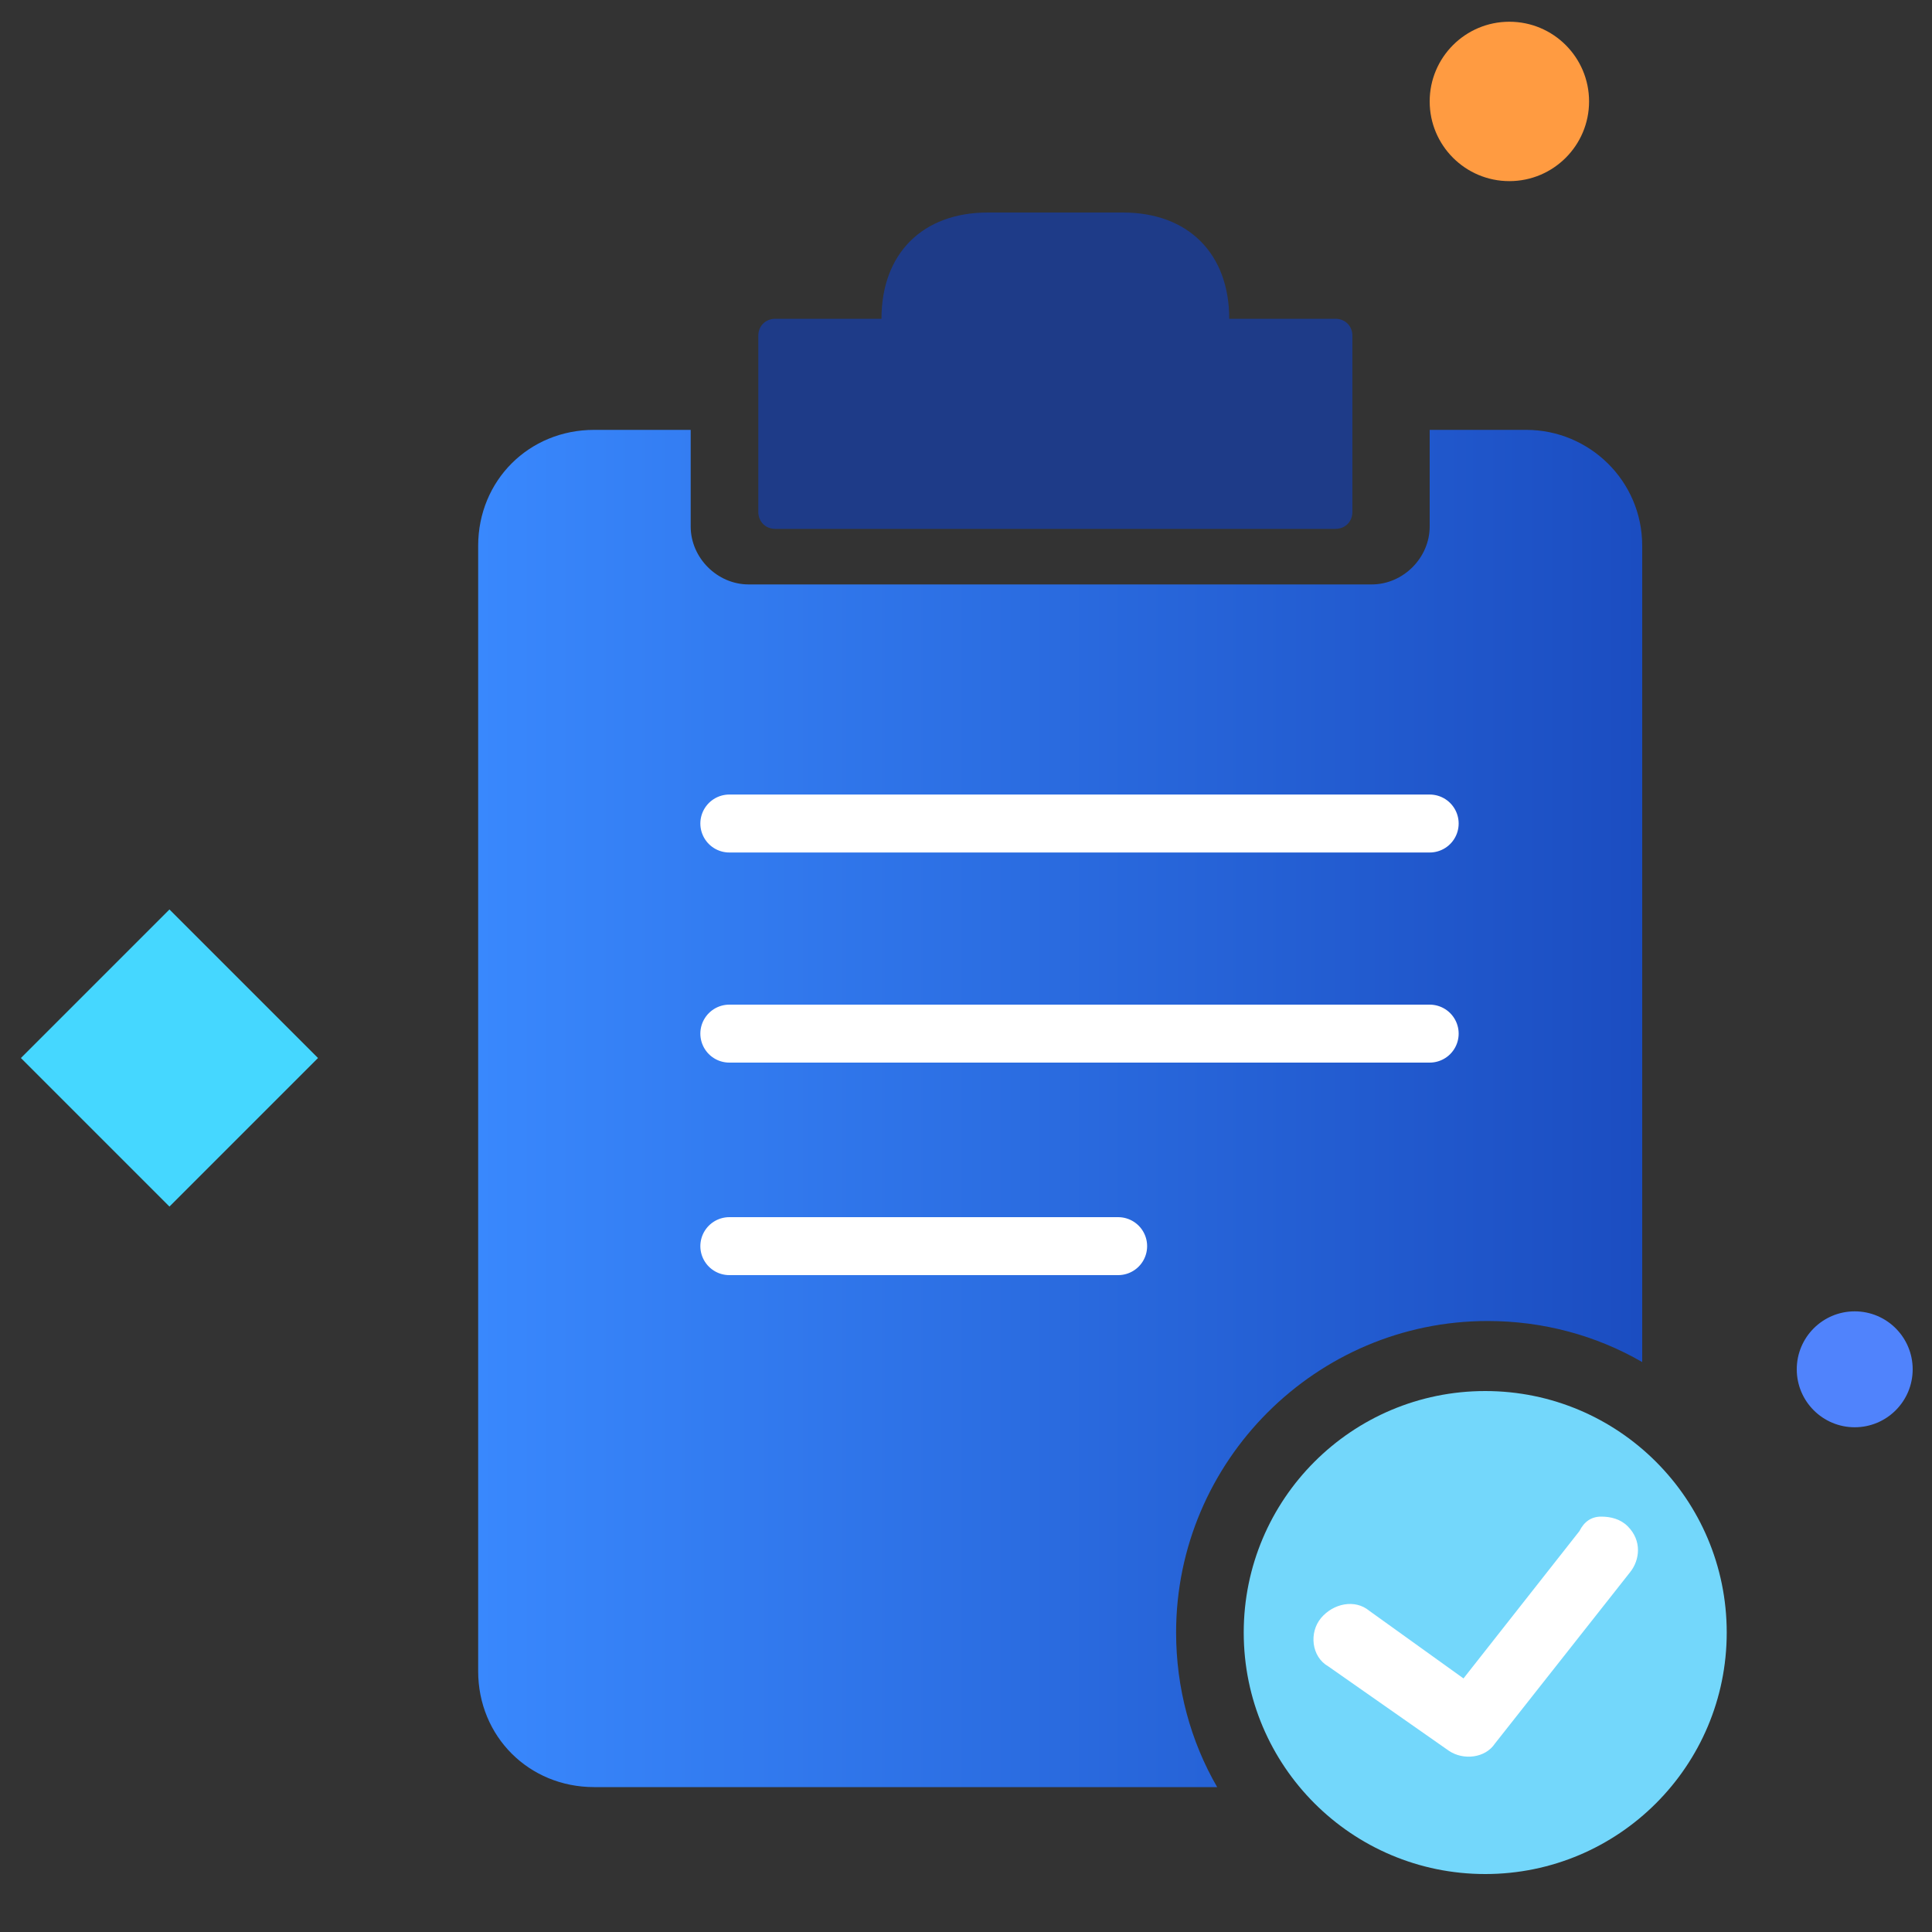
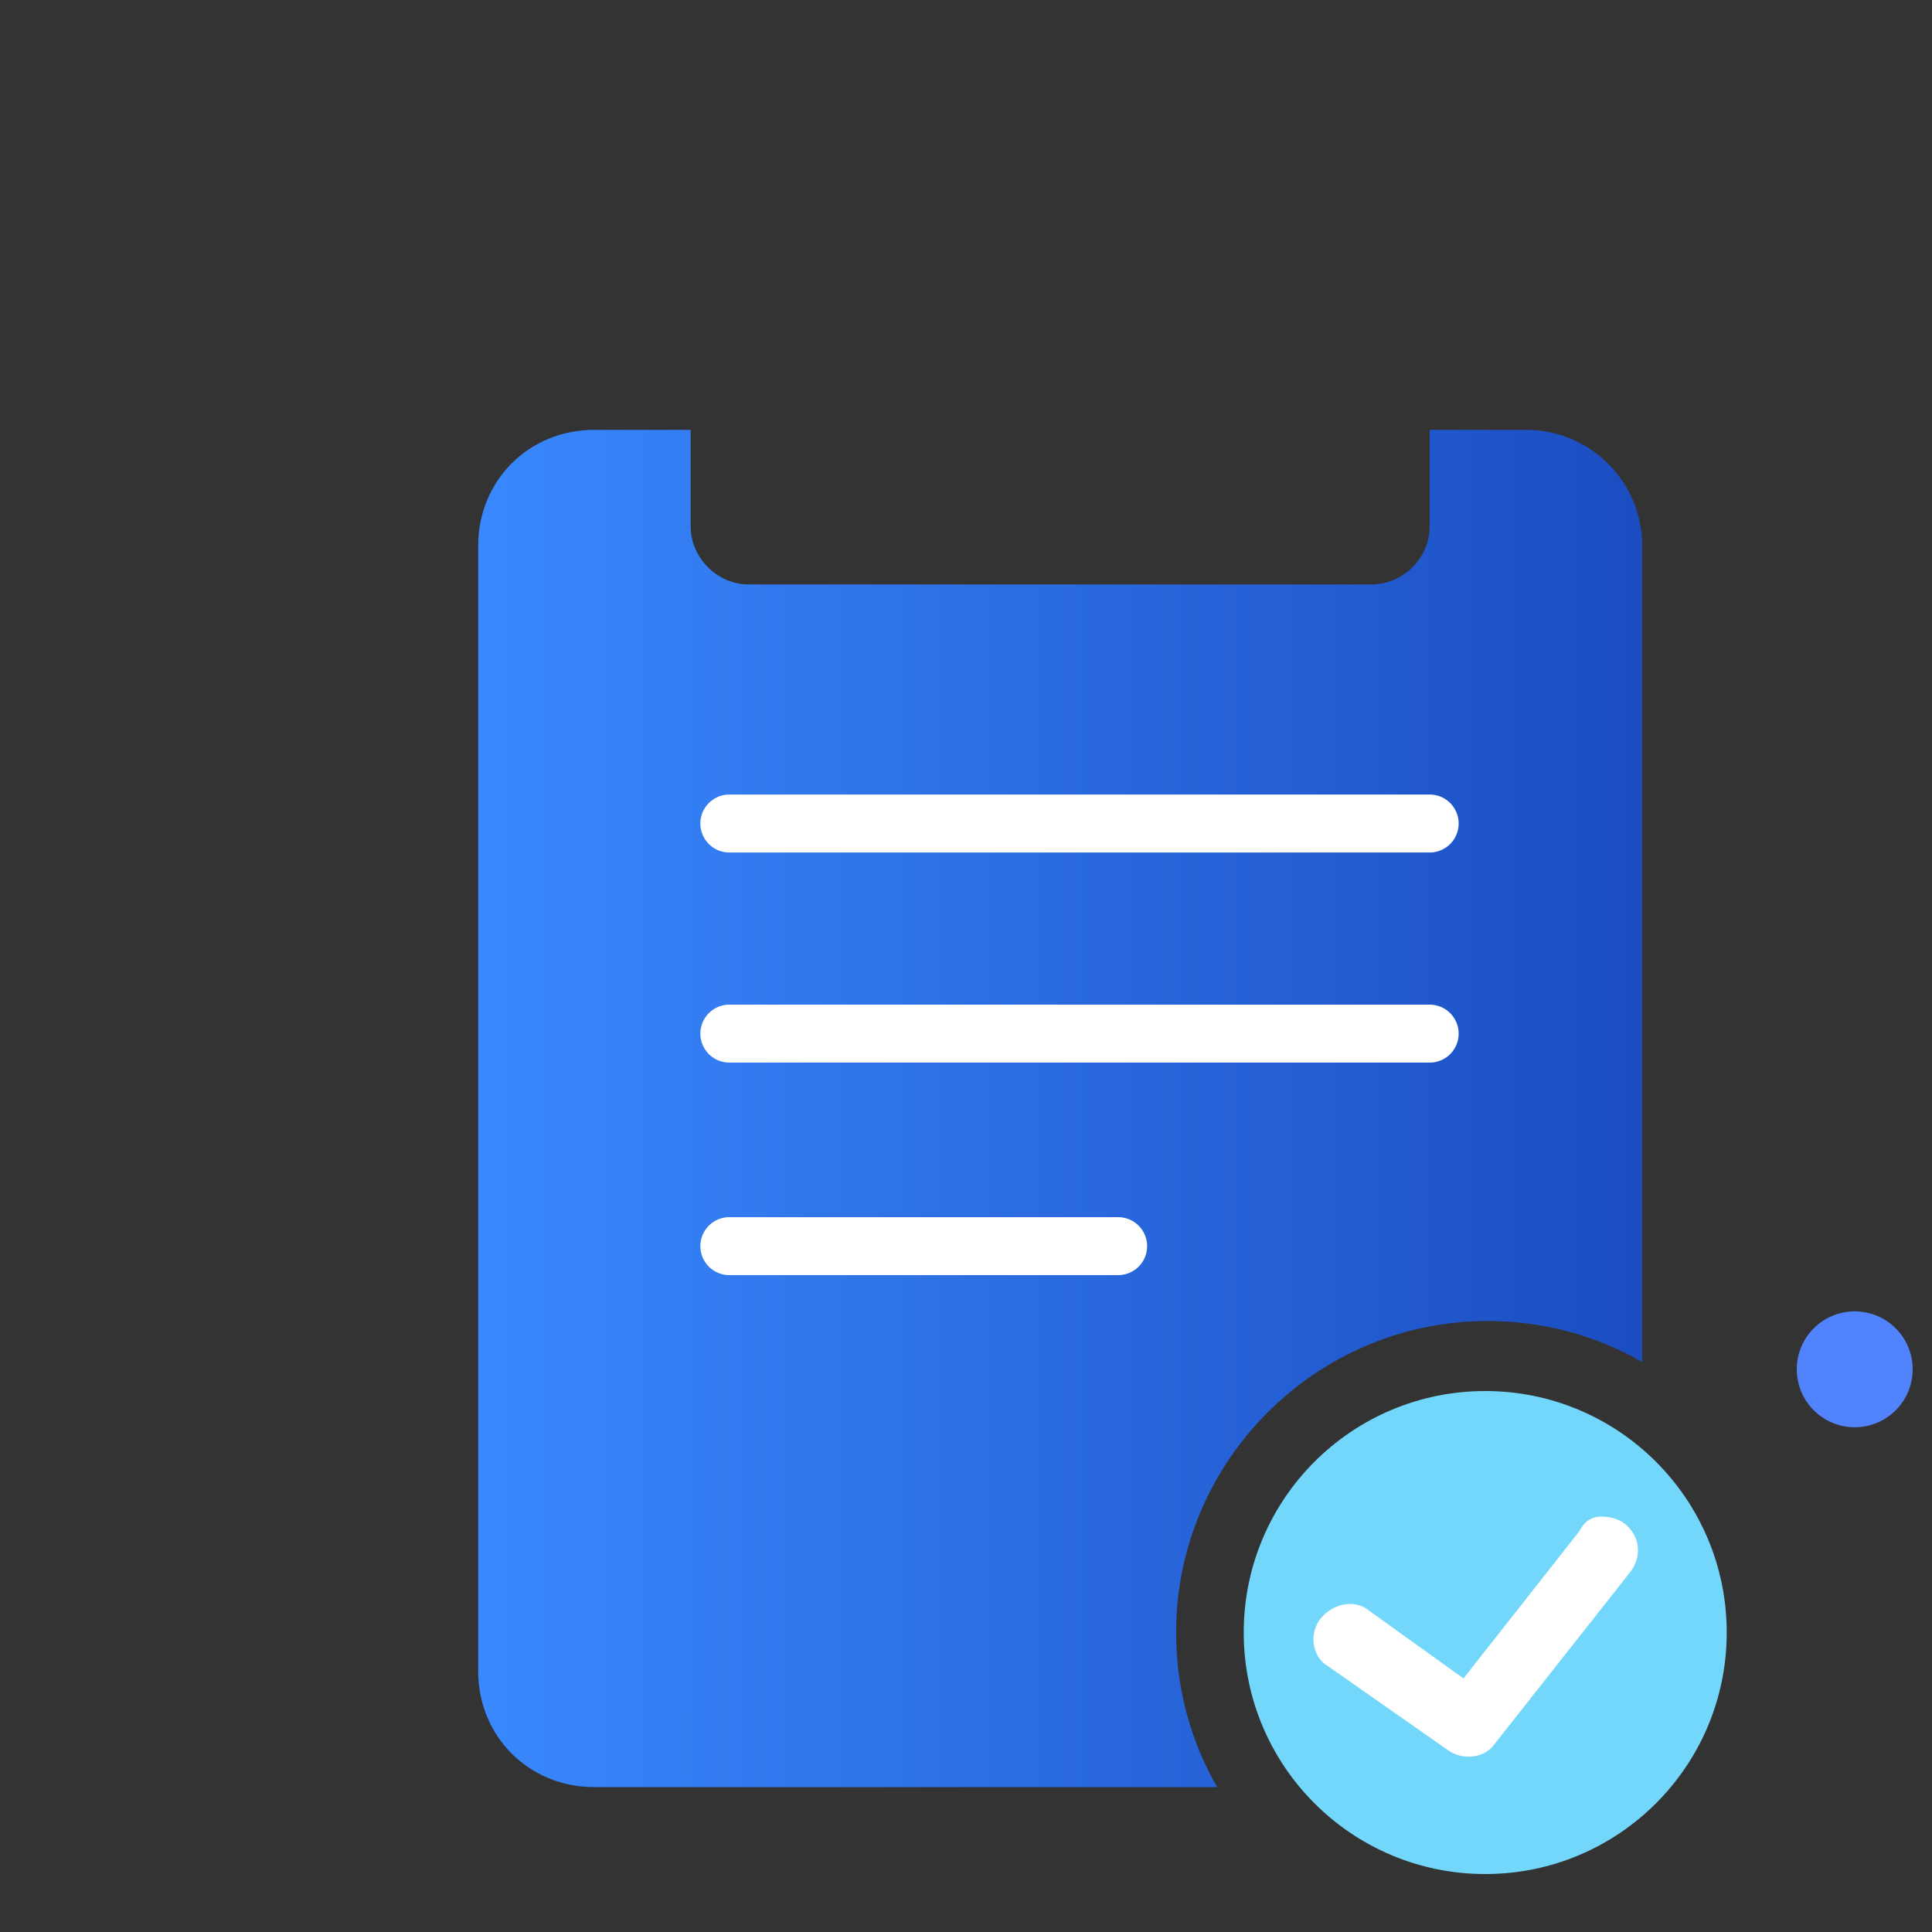
<svg xmlns="http://www.w3.org/2000/svg" version="1.1" id="Layer_1_claim_settlement" x="0px" y="0px" width="100px" height="100px" viewBox="0 0 100 100" enable-background="new 0 0 100 100" xml:space="preserve">
  <rect x="0" y="0" width="100" height="100" fill="#333333" stroke="none" />
  <g>
-     <circle fill="#FF9B41" cx="78.125" cy="5.25" r="4.125" />
    <circle fill="#5083FC" cx="96" cy="70.875" r="3" />
-     <rect x="3.327" y="49.32" transform="matrix(-0.707 0.707 -0.707 -0.707 53.681 87.28)" fill="#45D7FF" width="10.875" height="10.875" />
-     <path fill="#1E3B88" d="M51.125,11c-3.375,0-5.5,2.125-5.5,5.5h-5.5c-0.5,0-0.875,0.375-0.875,0.875V26.5   c0,0.5,0.375,0.875,0.875,0.875h29C69.625,27.375,70,27,70,26.5v-9.125c0-0.5-0.375-0.875-0.875-0.875h-5.5   c0-3.375-2.125-5.5-5.5-5.5C58.5,11,51.125,11,51.125,11z" />
    <linearGradient id="SVGID_1_claim_settlement" gradientUnits="userSpaceOnUse" x1="217.795" y1="-957.114" x2="265.996" y2="-957.114" gradientTransform="matrix(1.25 0 0 -1.25 -247.574 -1139.018)">
      <stop offset="9.621400e-04" style="stop-color:#3988FD" />
      <stop offset="1" style="stop-color:#1B4DC1" />
    </linearGradient>
    <path fill="url(#SVGID_1_claim_settlement)" d="M30.75,22.25c-3.375,0-6,2.625-6,6V86.5c0,3.375,2.625,6,6,6H63c-1.375-2.375-2.125-5.125-2.125-8   c0-8.875,7.25-16.125,16.125-16.125c2.875,0,5.625,0.75,8,2.125V28.25c0-3.375-2.75-6-6-6h-5v5c0,1.625-1.375,3-3,3H38.75   c-1.625,0-3-1.375-3-3v-5H30.75L30.75,22.25z" />
    <circle fill="#73D7FB" cx="76.875" cy="84.5" r="12.5" />
    <path fill="#FFFFFF" d="M82.875,78.5c0.5,0,1,0.125,1.375,0.5c0.75,0.75,0.625,1.75,0.125,2.375l-7,8.875   C76.875,91,75.75,91.125,75,90.625l-6.25-4.375c-0.875-0.5-1-1.75-0.375-2.5s1.75-1,2.5-0.375l4.875,3.5l6-7.625   C82,78.75,82.375,78.5,82.875,78.5L82.875,78.5z" />
    <line fill="none" stroke="#FFFFFF" stroke-width="3" stroke-linecap="round" stroke-miterlimit="10" x1="37.75" y1="42.625" x2="74" y2="42.625" />
    <line fill="none" stroke="#FFFFFF" stroke-width="3" stroke-linecap="round" stroke-miterlimit="10" x1="37.75" y1="53.5" x2="74" y2="53.5" />
    <line fill="none" stroke="#FFFFFF" stroke-width="3" stroke-linecap="round" stroke-miterlimit="10" x1="37.75" y1="64.5" x2="57.875" y2="64.5" />
  </g>
</svg>